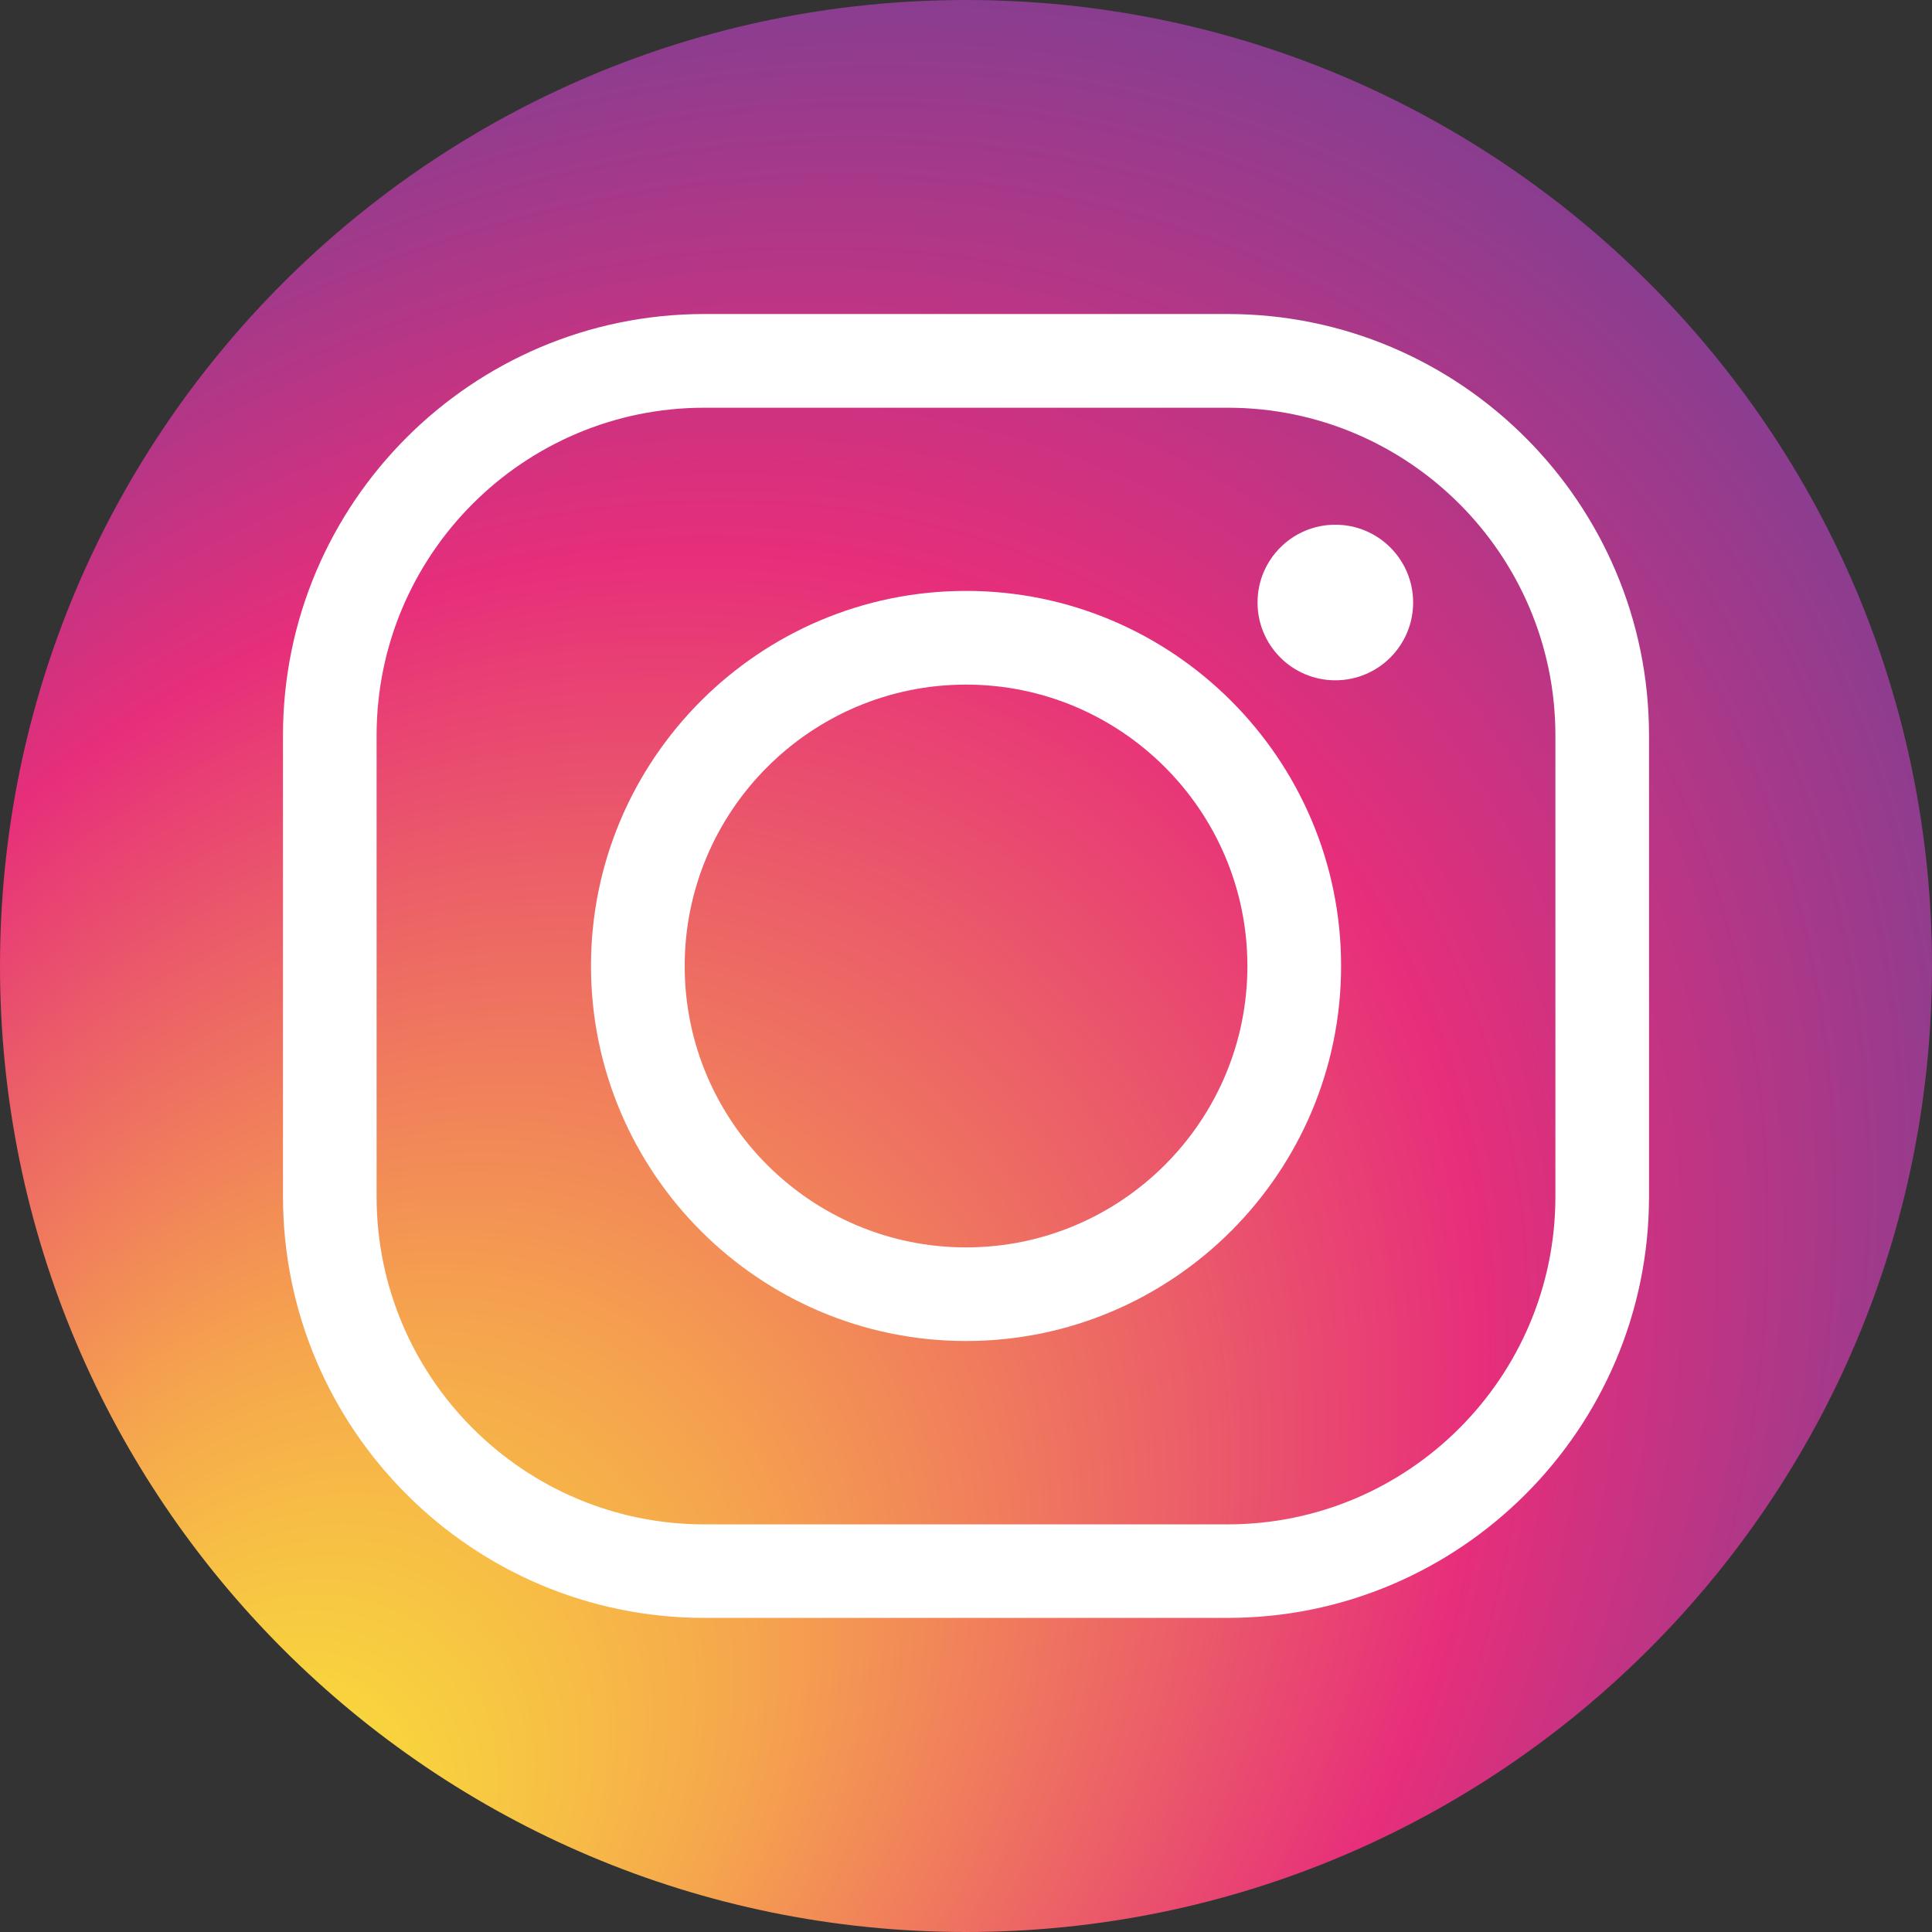
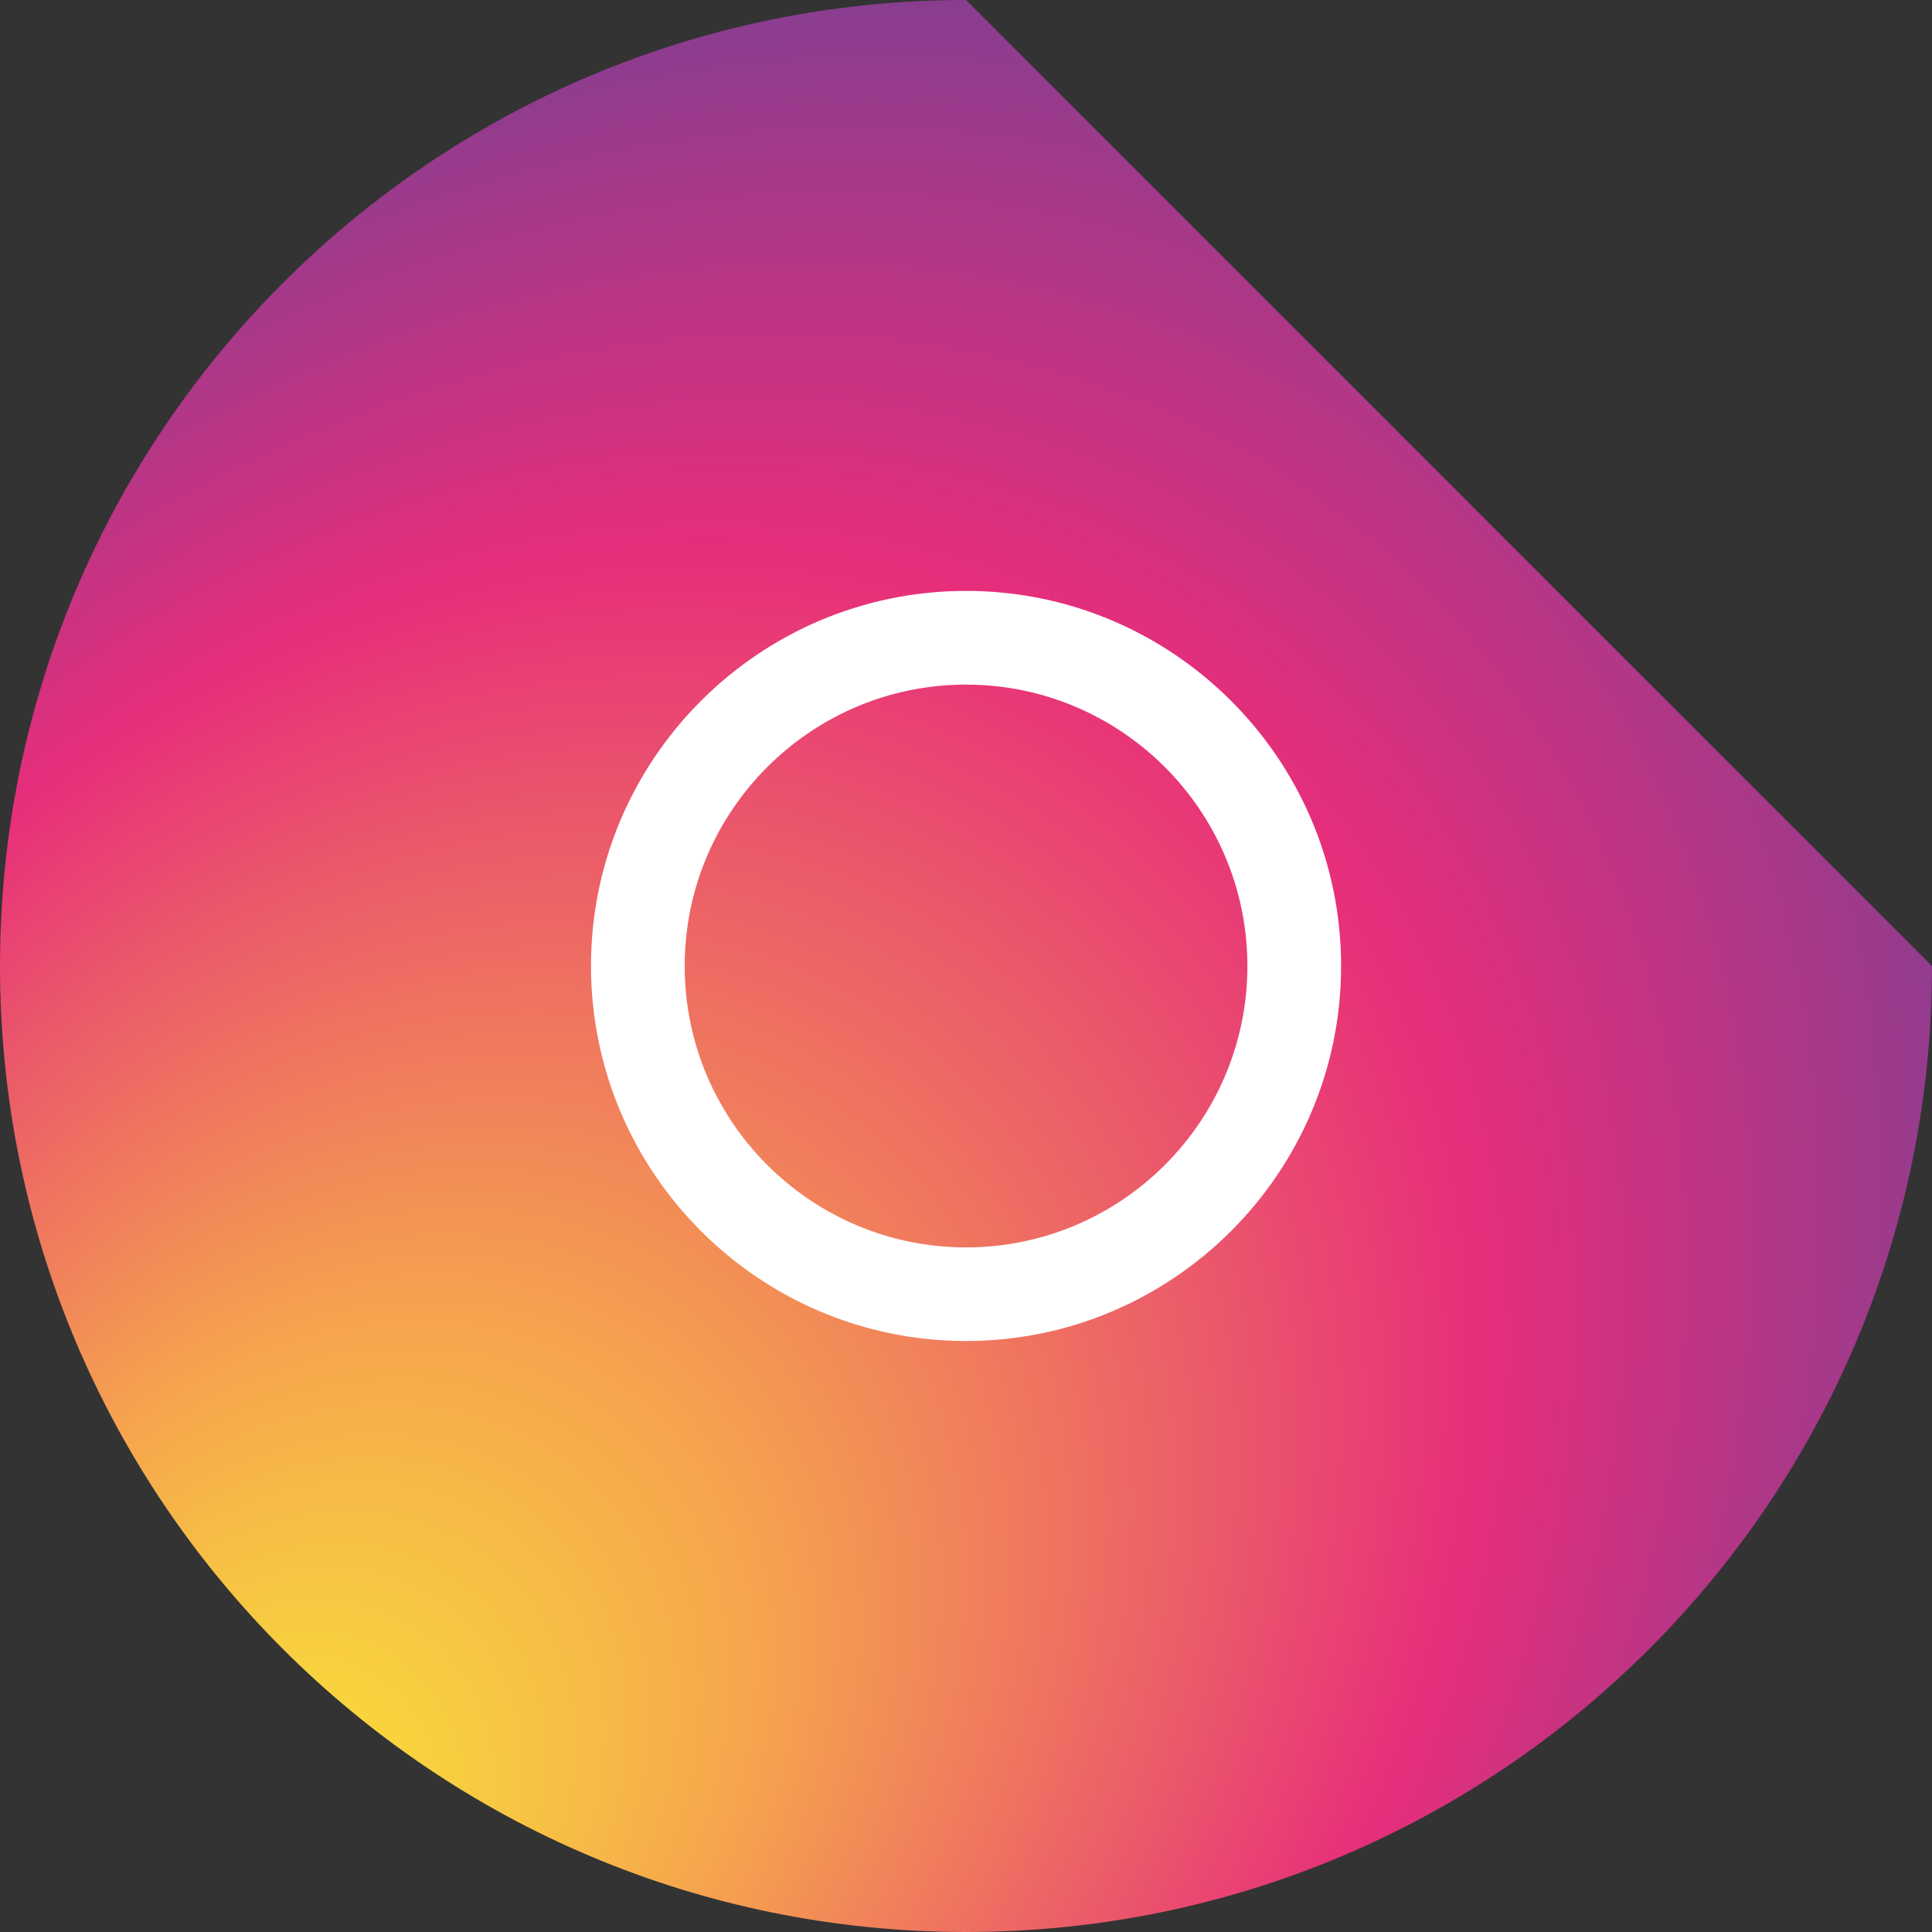
<svg xmlns="http://www.w3.org/2000/svg" id="Ebene_1" viewBox="0 0 224.75 224.75">
  <rect x="0" y="0" width="224.75" height="224.75" fill="#333333" stroke="none" />
  <defs>
    <style>.cls-1{fill:url(#Unbenannter_Verlauf_2);}.cls-2{fill:#fff;}</style>
    <radialGradient id="Unbenannter_Verlauf_2" cx="47.21" cy="-43.68" fx="-86.12" fy="-43.68" r="317.66" gradientTransform="translate(52.92 133.76) rotate(-49.2) scale(1 -.81)" gradientUnits="userSpaceOnUse">
      <stop offset="0" stop-color="#f6e93d" />
      <stop offset=".05" stop-color="#f8da3c" />
      <stop offset=".17" stop-color="#f6a64d" />
      <stop offset=".33" stop-color="#ea536c" />
      <stop offset=".4" stop-color="#e72e7b" />
      <stop offset=".56" stop-color="#8b3d8f" />
      <stop offset=".72" stop-color="#4e4394" />
      <stop offset=".85" stop-color="#364a9a" />
      <stop offset=".95" stop-color="#2e4e9d" />
      <stop offset="1" stop-color="#2e4f9e" />
    </radialGradient>
  </defs>
-   <path class="cls-1" d="M224.75,112.38c0,62.06-50.31,112.37-112.37,112.37S0,174.44,0,112.38,50.31,0,112.38,0c62.06,0,112.37,50.31,112.37,112.38Z" />
-   <path class="cls-2" d="M142.82,188.21h-60.89c-27.02,0-49.01-21.99-49.01-49.01v-53.66c0-27.02,21.99-49.01,49.01-49.01h60.89c27.02,0,49.01,21.99,49.01,49.01v53.66c0,27.02-21.99,49.01-49.01,49.01ZM81.93,47.43c-21.02,0-38.12,17.1-38.12,38.12v53.66c0,21.02,17.1,38.12,38.12,38.12h60.89c21.02,0,38.12-17.1,38.12-38.12v-53.66c0-21.02-17.1-38.12-38.12-38.12h-60.89Z" />
+   <path class="cls-1" d="M224.75,112.38c0,62.06-50.31,112.37-112.37,112.37S0,174.44,0,112.38,50.31,0,112.38,0Z" />
  <path class="cls-2" d="M112.38,156c-24.06,0-43.63-19.57-43.63-43.63s19.57-43.63,43.63-43.63,43.63,19.57,43.63,43.63c0,24.05-19.57,43.63-43.63,43.63ZM112.38,79.64c-18.05,0-32.73,14.69-32.73,32.74s14.68,32.73,32.73,32.73,32.73-14.68,32.73-32.73-14.68-32.74-32.73-32.74Z" />
-   <path class="cls-2" d="M164.39,70.09c0,5-4.05,9.05-9.05,9.05s-9.05-4.05-9.05-9.05,4.05-9.05,9.05-9.05c5,0,9.05,4.05,9.05,9.05Z" />
</svg>